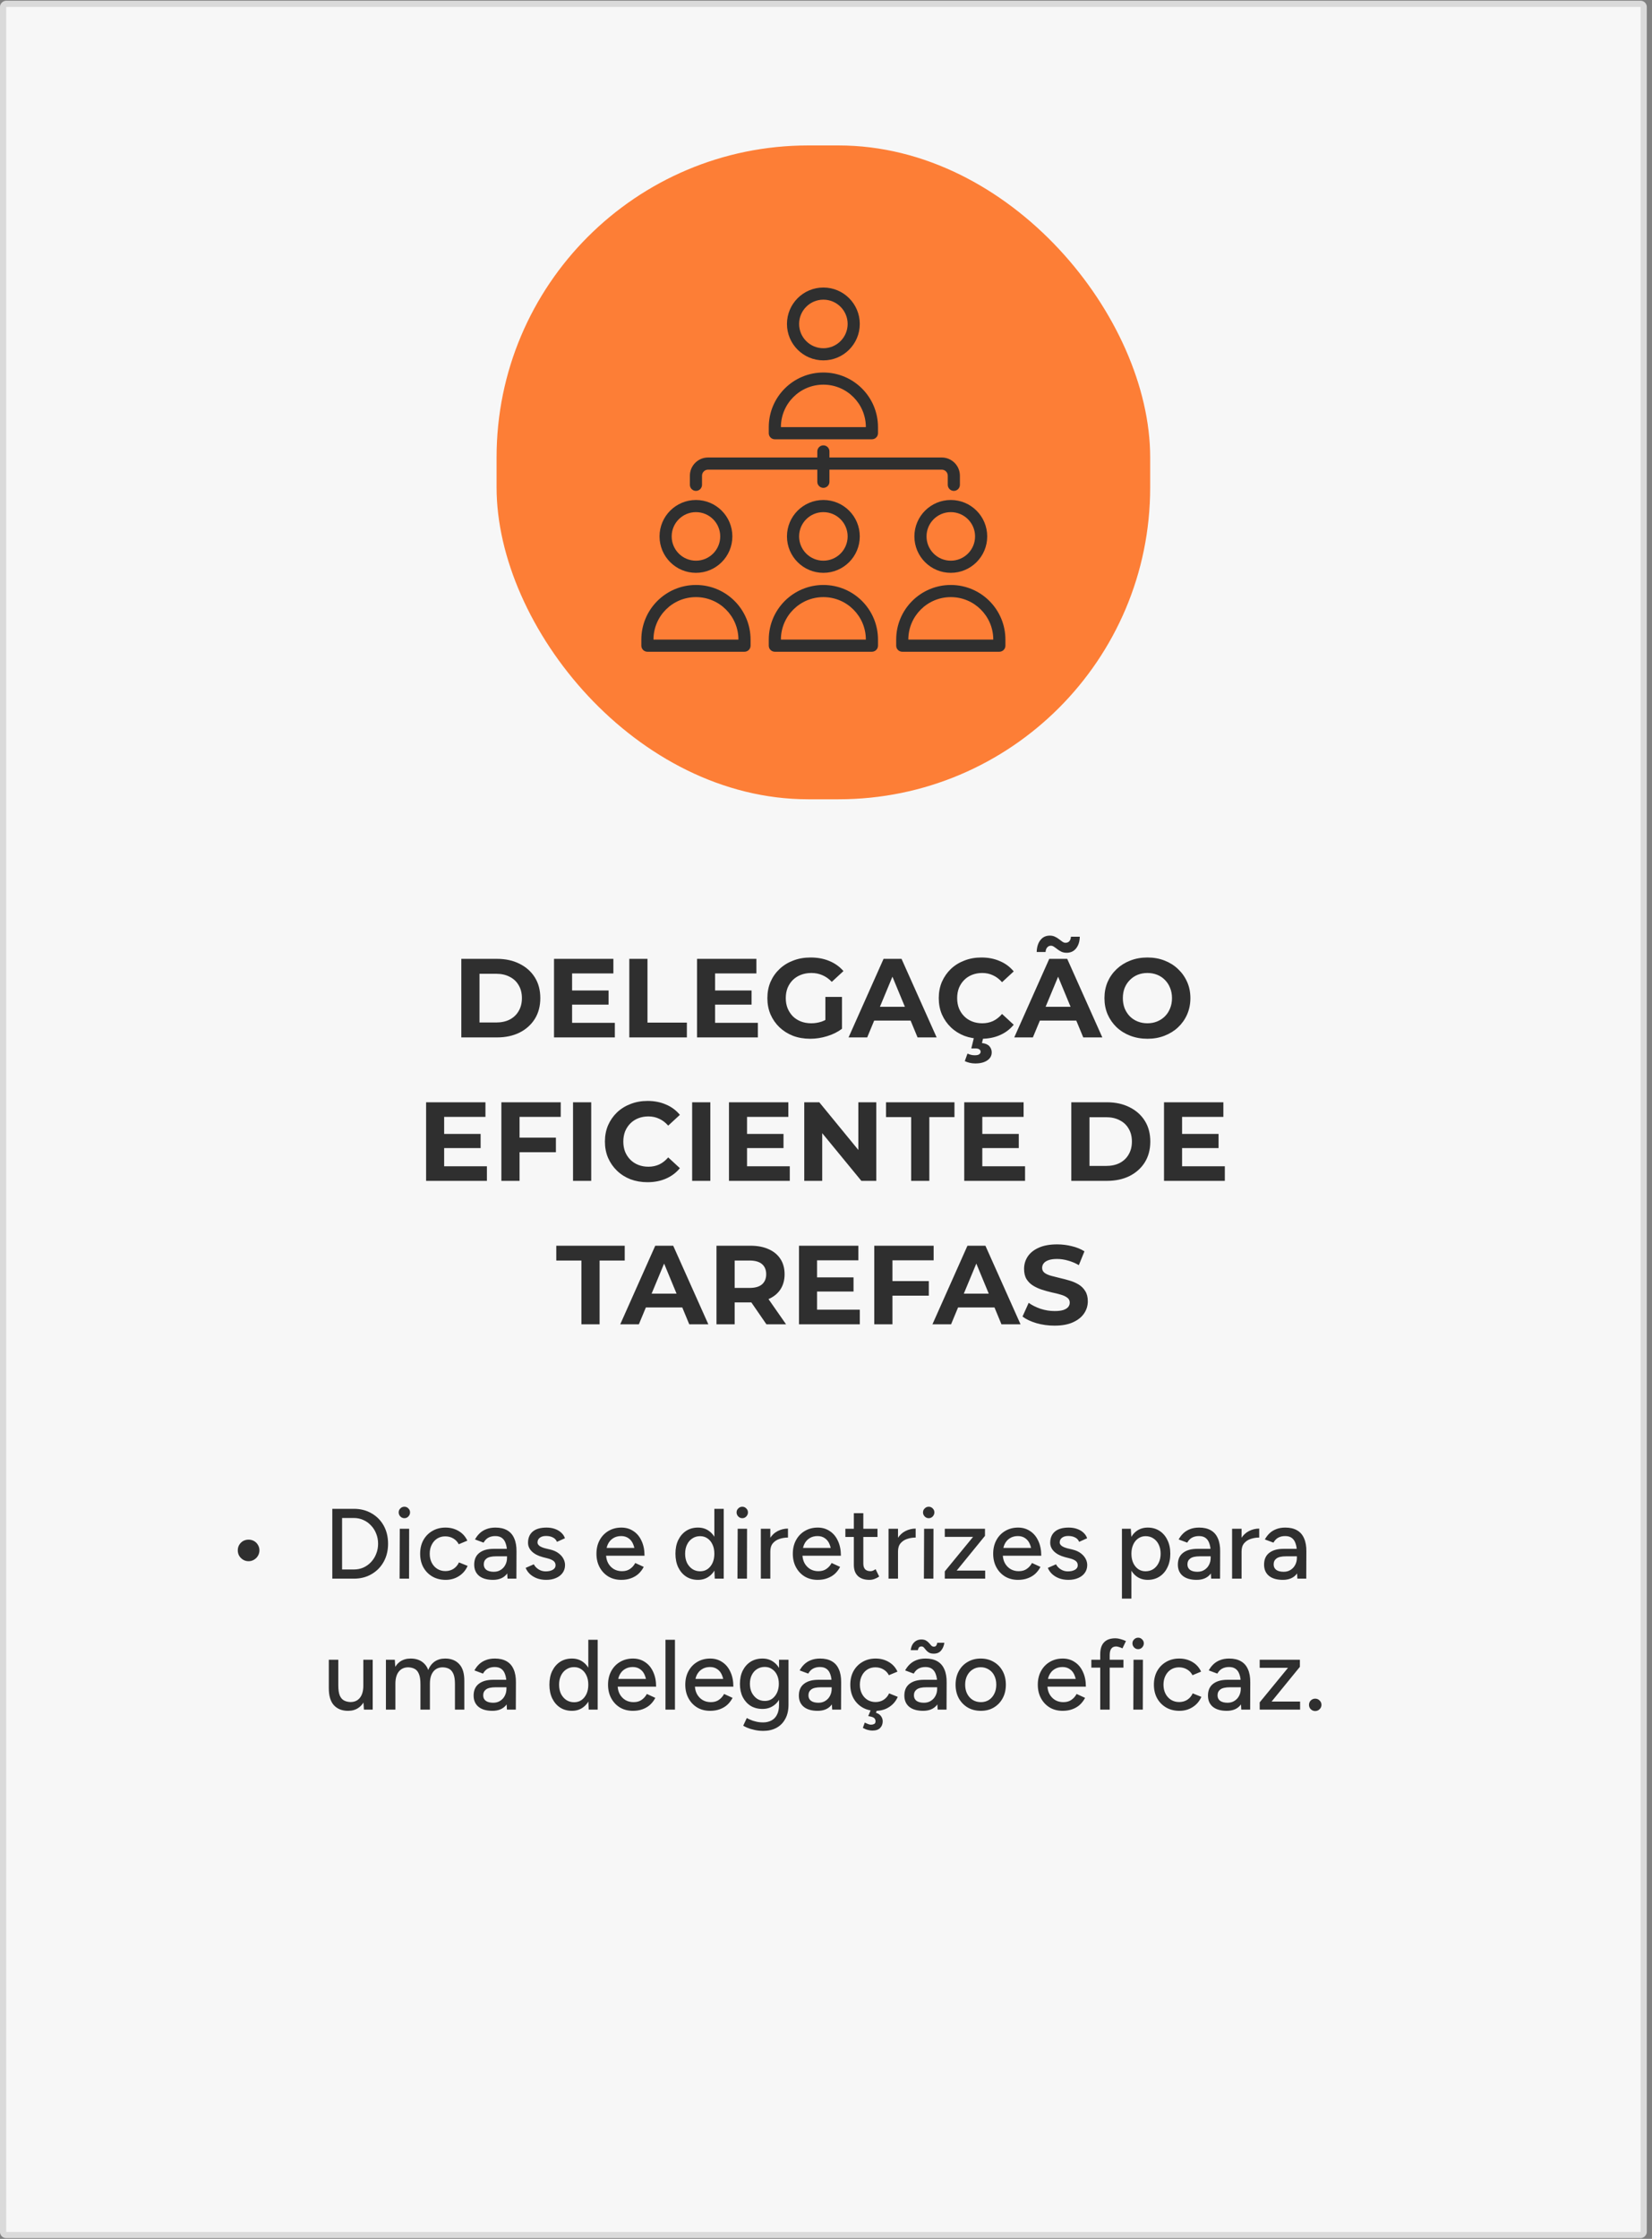
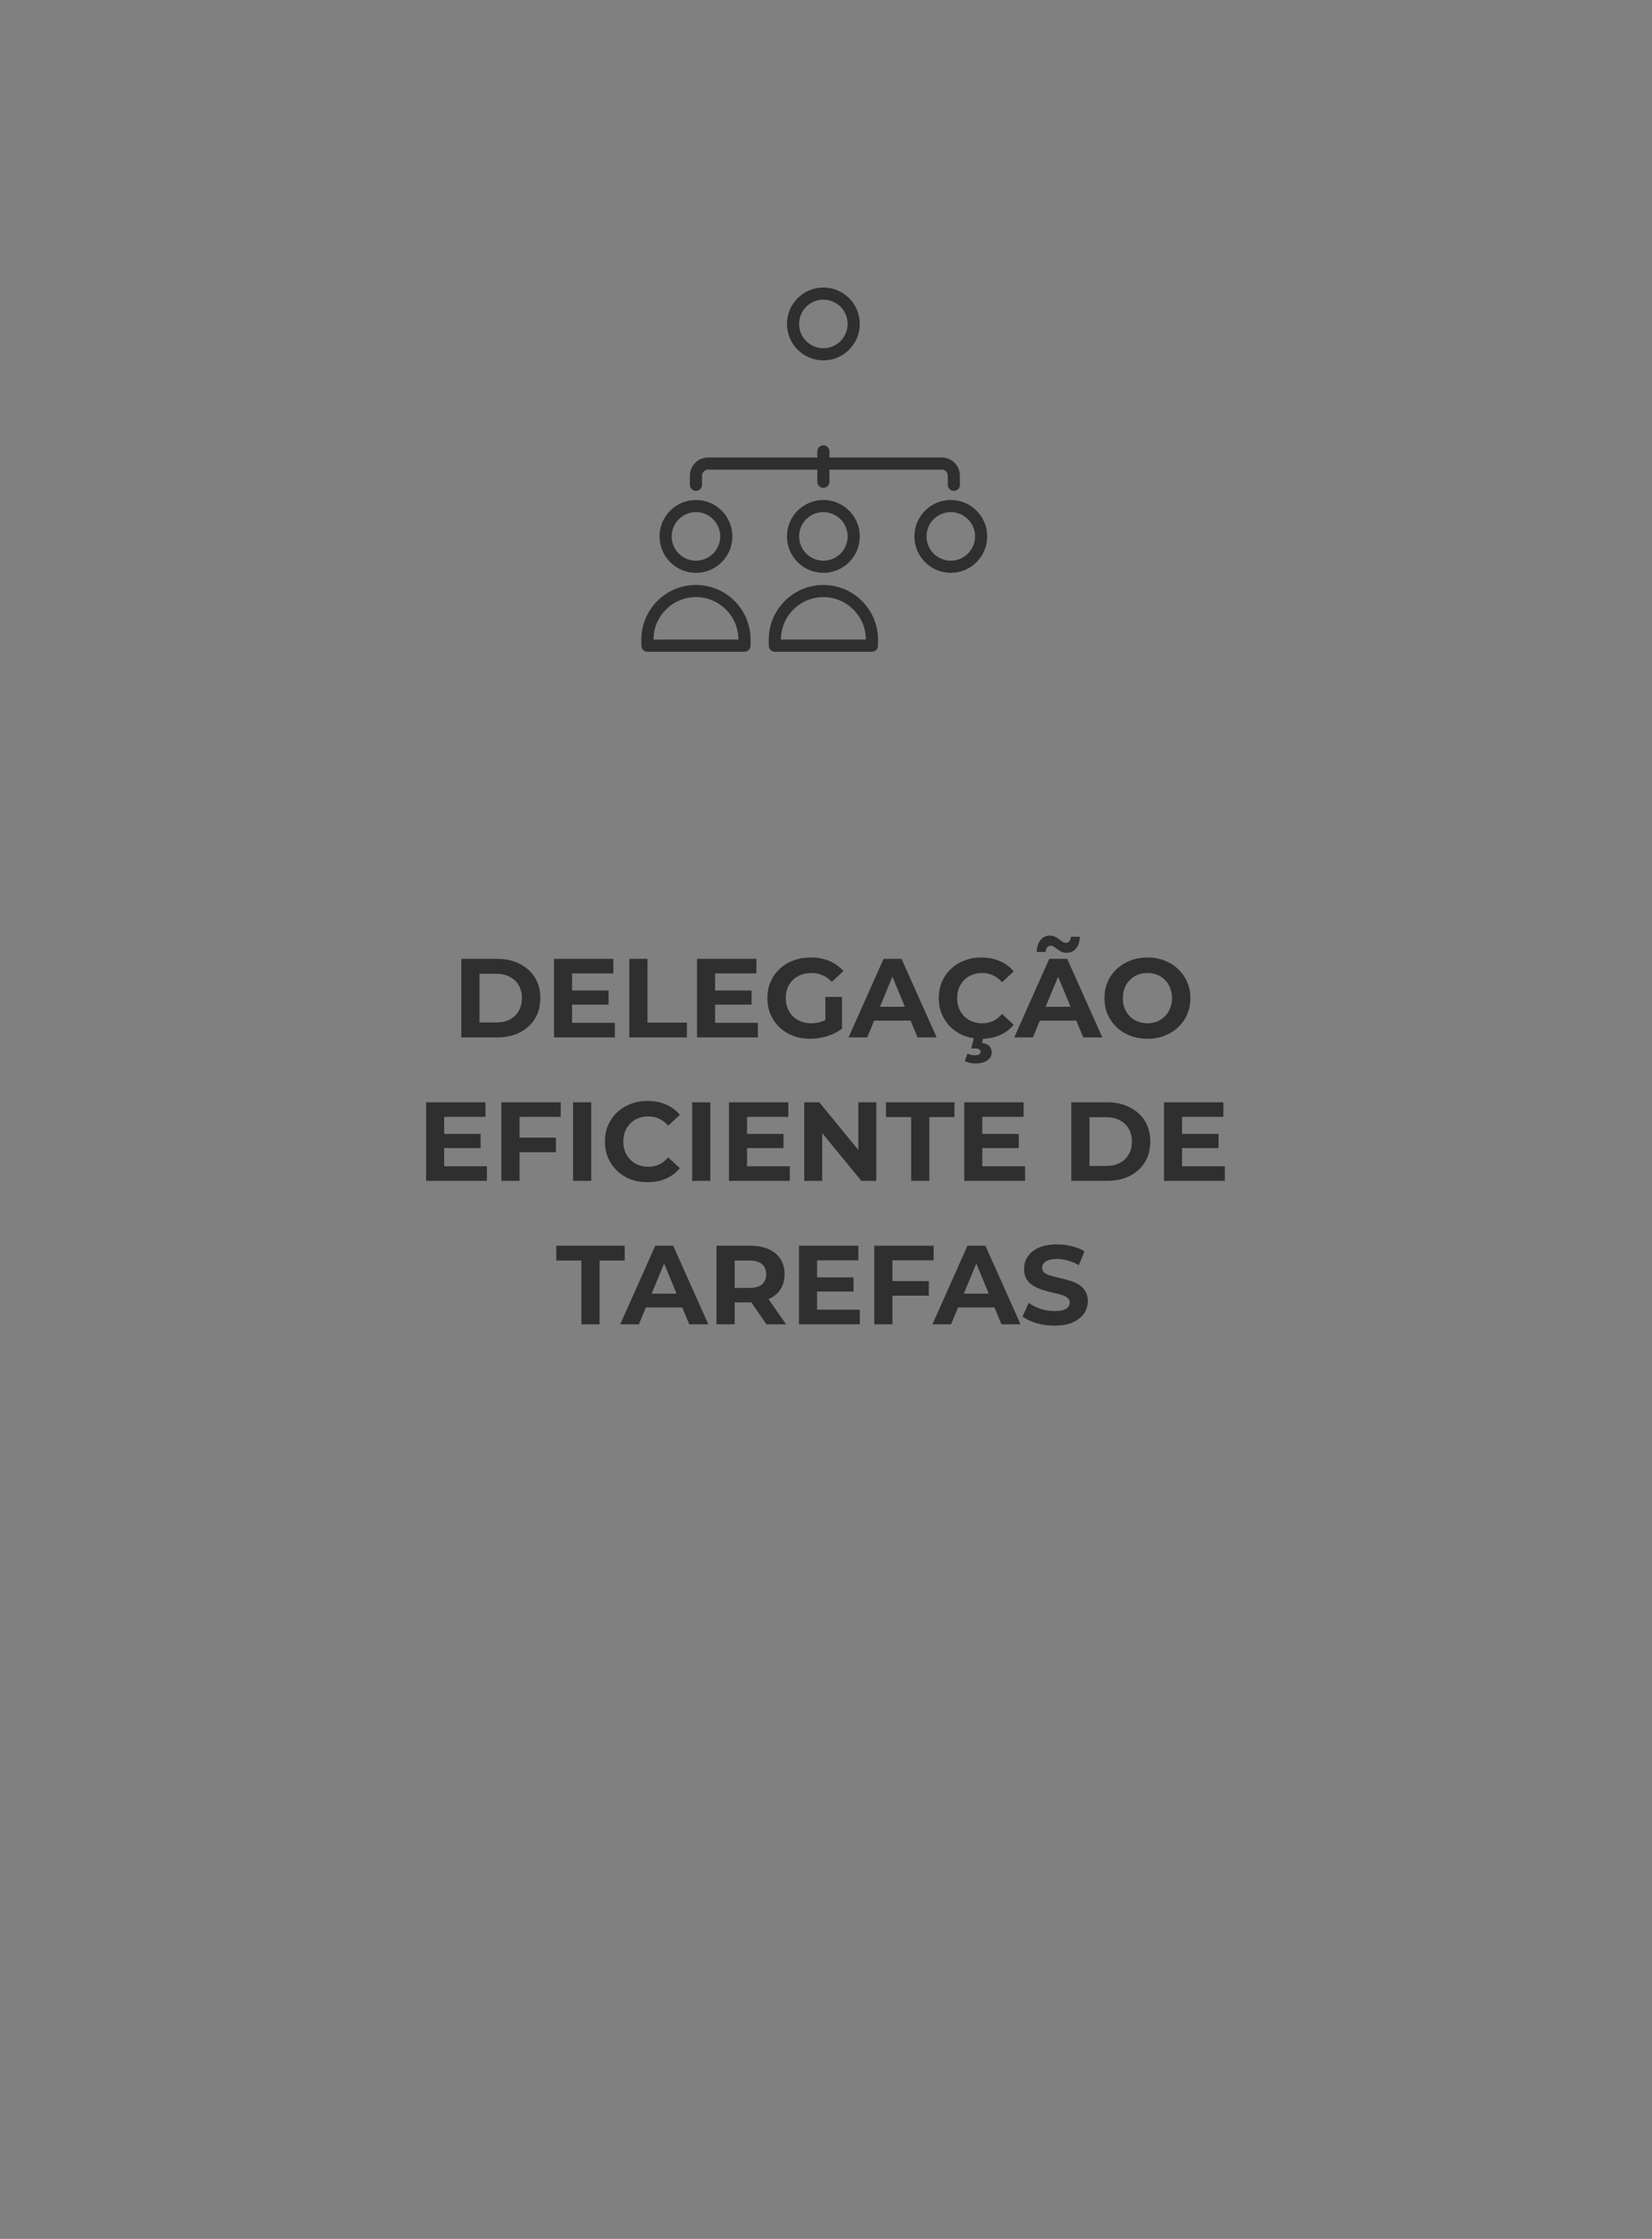
<svg xmlns="http://www.w3.org/2000/svg" width="265" height="359" viewBox="0 0 265 359" fill="none">
  <rect x="0" y="0" width="265" height="359" fill="#808080" stroke="none" />
-   <rect x="263.664" y="0.614" width="357.769" height="263.17" rx="0.5" transform="rotate(90 263.664 0.614)" fill="#F7F7F7" stroke="#DADADA" />
  <path d="M74.001 166.35V153.75H79.725C81.093 153.75 82.299 154.014 83.343 154.542C84.387 155.058 85.203 155.784 85.791 156.72C86.379 157.656 86.673 158.766 86.673 160.05C86.673 161.322 86.379 162.432 85.791 163.38C85.203 164.316 84.387 165.048 83.343 165.576C82.299 166.092 81.093 166.35 79.725 166.35H74.001ZM76.917 163.956H79.581C80.421 163.956 81.147 163.8 81.759 163.488C82.383 163.164 82.863 162.708 83.199 162.12C83.547 161.532 83.721 160.842 83.721 160.05C83.721 159.246 83.547 158.556 83.199 157.98C82.863 157.392 82.383 156.942 81.759 156.63C81.147 156.306 80.421 156.144 79.581 156.144H76.917V163.956ZM91.554 158.826H97.62V161.094H91.554V158.826ZM91.77 164.01H98.628V166.35H88.872V153.75H98.394V156.09H91.77V164.01ZM100.948 166.35V153.75H103.864V163.974H110.182V166.35H100.948ZM114.494 158.826H120.56V161.094H114.494V158.826ZM114.71 164.01H121.568V166.35H111.812V153.75H121.334V156.09H114.71V164.01ZM129.972 166.566C128.976 166.566 128.058 166.41 127.218 166.098C126.39 165.774 125.664 165.318 125.04 164.73C124.428 164.142 123.948 163.452 123.6 162.66C123.264 161.868 123.096 160.998 123.096 160.05C123.096 159.102 123.264 158.232 123.6 157.44C123.948 156.648 124.434 155.958 125.058 155.37C125.682 154.782 126.414 154.332 127.254 154.02C128.094 153.696 129.018 153.534 130.026 153.534C131.142 153.534 132.144 153.72 133.032 154.092C133.932 154.464 134.688 155.004 135.3 155.712L133.428 157.44C132.972 156.96 132.474 156.606 131.934 156.378C131.394 156.138 130.806 156.018 130.17 156.018C129.558 156.018 129 156.114 128.496 156.306C127.992 156.498 127.554 156.774 127.182 157.134C126.822 157.494 126.54 157.92 126.336 158.412C126.144 158.904 126.048 159.45 126.048 160.05C126.048 160.638 126.144 161.178 126.336 161.67C126.54 162.162 126.822 162.594 127.182 162.966C127.554 163.326 127.986 163.602 128.478 163.794C128.982 163.986 129.534 164.082 130.134 164.082C130.71 164.082 131.268 163.992 131.808 163.812C132.36 163.62 132.894 163.302 133.41 162.858L135.066 164.964C134.382 165.48 133.584 165.876 132.672 166.152C131.772 166.428 130.872 166.566 129.972 166.566ZM132.402 164.586V159.852H135.066V164.964L132.402 164.586ZM136.119 166.35L141.735 153.75H144.615L150.249 166.35H147.189L142.581 155.226H143.733L139.107 166.35H136.119ZM138.927 163.65L139.701 161.436H146.181L146.973 163.65H138.927ZM157.41 166.566C156.438 166.566 155.532 166.41 154.692 166.098C153.864 165.774 153.144 165.318 152.532 164.73C151.92 164.142 151.44 163.452 151.092 162.66C150.756 161.868 150.588 160.998 150.588 160.05C150.588 159.102 150.756 158.232 151.092 157.44C151.44 156.648 151.92 155.958 152.532 155.37C153.156 154.782 153.882 154.332 154.71 154.02C155.538 153.696 156.444 153.534 157.428 153.534C158.52 153.534 159.504 153.726 160.38 154.11C161.268 154.482 162.012 155.034 162.612 155.766L160.74 157.494C160.308 157.002 159.828 156.636 159.3 156.396C158.772 156.144 158.196 156.018 157.572 156.018C156.984 156.018 156.444 156.114 155.952 156.306C155.46 156.498 155.034 156.774 154.674 157.134C154.314 157.494 154.032 157.92 153.828 158.412C153.636 158.904 153.54 159.45 153.54 160.05C153.54 160.65 153.636 161.196 153.828 161.688C154.032 162.18 154.314 162.606 154.674 162.966C155.034 163.326 155.46 163.602 155.952 163.794C156.444 163.986 156.984 164.082 157.572 164.082C158.196 164.082 158.772 163.962 159.3 163.722C159.828 163.47 160.308 163.092 160.74 162.588L162.612 164.316C162.012 165.048 161.268 165.606 160.38 165.99C159.504 166.374 158.514 166.566 157.41 166.566ZM156.438 170.526C156.126 170.526 155.82 170.49 155.52 170.418C155.232 170.346 154.98 170.256 154.764 170.148L155.196 168.942C155.376 169.026 155.562 169.092 155.754 169.14C155.946 169.188 156.15 169.212 156.366 169.212C156.702 169.212 156.942 169.158 157.086 169.05C157.23 168.942 157.302 168.804 157.302 168.636C157.302 168.48 157.23 168.354 157.086 168.258C156.954 168.162 156.732 168.114 156.42 168.114H155.808L156.276 166.206H157.77L157.518 167.25C158.058 167.31 158.454 167.478 158.706 167.754C158.958 168.042 159.084 168.372 159.084 168.744C159.084 169.284 158.844 169.716 158.364 170.04C157.884 170.364 157.242 170.526 156.438 170.526ZM162.697 166.35L168.313 153.75H171.193L176.827 166.35H173.767L169.159 155.226H170.311L165.685 166.35H162.697ZM165.505 163.65L166.279 161.436H172.759L173.551 163.65H165.505ZM171.103 152.778C170.791 152.778 170.515 152.724 170.275 152.616C170.035 152.496 169.819 152.364 169.627 152.22C169.435 152.064 169.255 151.932 169.087 151.824C168.919 151.704 168.751 151.644 168.583 151.644C168.343 151.644 168.145 151.734 167.989 151.914C167.833 152.082 167.743 152.328 167.719 152.652H166.297C166.321 151.848 166.519 151.212 166.891 150.744C167.263 150.264 167.767 150.024 168.403 150.024C168.715 150.024 168.991 150.084 169.231 150.204C169.471 150.312 169.687 150.444 169.879 150.6C170.083 150.756 170.269 150.894 170.437 151.014C170.605 151.122 170.767 151.176 170.923 151.176C171.175 151.176 171.379 151.092 171.535 150.924C171.691 150.744 171.775 150.504 171.787 150.204H173.209C173.197 150.972 172.999 151.596 172.615 152.076C172.243 152.544 171.739 152.778 171.103 152.778ZM184.078 166.566C183.082 166.566 182.158 166.404 181.306 166.08C180.466 165.756 179.734 165.3 179.11 164.712C178.498 164.124 178.018 163.434 177.67 162.642C177.334 161.85 177.166 160.986 177.166 160.05C177.166 159.114 177.334 158.25 177.67 157.458C178.018 156.666 178.504 155.976 179.128 155.388C179.752 154.8 180.484 154.344 181.324 154.02C182.164 153.696 183.076 153.534 184.06 153.534C185.056 153.534 185.968 153.696 186.796 154.02C187.636 154.344 188.362 154.8 188.974 155.388C189.598 155.976 190.084 156.666 190.432 157.458C190.78 158.238 190.954 159.102 190.954 160.05C190.954 160.986 190.78 161.856 190.432 162.66C190.084 163.452 189.598 164.142 188.974 164.73C188.362 165.306 187.636 165.756 186.796 166.08C185.968 166.404 185.062 166.566 184.078 166.566ZM184.06 164.082C184.624 164.082 185.14 163.986 185.608 163.794C186.088 163.602 186.508 163.326 186.868 162.966C187.228 162.606 187.504 162.18 187.696 161.688C187.9 161.196 188.002 160.65 188.002 160.05C188.002 159.45 187.9 158.904 187.696 158.412C187.504 157.92 187.228 157.494 186.868 157.134C186.52 156.774 186.106 156.498 185.626 156.306C185.146 156.114 184.624 156.018 184.06 156.018C183.496 156.018 182.974 156.114 182.494 156.306C182.026 156.498 181.612 156.774 181.252 157.134C180.892 157.494 180.61 157.92 180.406 158.412C180.214 158.904 180.118 159.45 180.118 160.05C180.118 160.638 180.214 161.184 180.406 161.688C180.61 162.18 180.886 162.606 181.234 162.966C181.594 163.326 182.014 163.602 182.494 163.794C182.974 163.986 183.496 164.082 184.06 164.082ZM71.032 181.826H77.098V184.094H71.032V181.826ZM71.248 187.01H78.106V189.35H68.35V176.75H77.872V179.09H71.248V187.01ZM83.126 182.42H89.174V184.76H83.126V182.42ZM83.342 189.35H80.426V176.75H89.948V179.09H83.342V189.35ZM91.922 189.35V176.75H94.838V189.35H91.922ZM103.858 189.566C102.886 189.566 101.98 189.41 101.14 189.098C100.312 188.774 99.592 188.318 98.98 187.73C98.368 187.142 97.888 186.452 97.54 185.66C97.204 184.868 97.036 183.998 97.036 183.05C97.036 182.102 97.204 181.232 97.54 180.44C97.888 179.648 98.368 178.958 98.98 178.37C99.604 177.782 100.33 177.332 101.158 177.02C101.986 176.696 102.892 176.534 103.876 176.534C104.968 176.534 105.952 176.726 106.828 177.11C107.716 177.482 108.46 178.034 109.06 178.766L107.188 180.494C106.756 180.002 106.276 179.636 105.748 179.396C105.22 179.144 104.644 179.018 104.02 179.018C103.432 179.018 102.892 179.114 102.4 179.306C101.908 179.498 101.482 179.774 101.122 180.134C100.762 180.494 100.48 180.92 100.276 181.412C100.084 181.904 99.988 182.45 99.988 183.05C99.988 183.65 100.084 184.196 100.276 184.688C100.48 185.18 100.762 185.606 101.122 185.966C101.482 186.326 101.908 186.602 102.4 186.794C102.892 186.986 103.432 187.082 104.02 187.082C104.644 187.082 105.22 186.962 105.748 186.722C106.276 186.47 106.756 186.092 107.188 185.588L109.06 187.316C108.46 188.048 107.716 188.606 106.828 188.99C105.952 189.374 104.962 189.566 103.858 189.566ZM111.029 189.35V176.75H113.945V189.35H111.029ZM119.618 181.826H125.684V184.094H119.618V181.826ZM119.834 187.01H126.692V189.35H116.936V176.75H126.458V179.09H119.834V187.01ZM129.012 189.35V176.75H131.424L138.858 185.822H137.688V176.75H140.568V189.35H138.174L130.722 180.278H131.892V189.35H129.012ZM146.159 189.35V179.126H142.127V176.75H153.107V179.126H149.075V189.35H146.159ZM157.358 181.826H163.424V184.094H157.358V181.826ZM157.574 187.01H164.432V189.35H154.676V176.75H164.198V179.09H157.574V187.01ZM171.85 189.35V176.75H177.574C178.942 176.75 180.148 177.014 181.192 177.542C182.236 178.058 183.052 178.784 183.64 179.72C184.228 180.656 184.522 181.766 184.522 183.05C184.522 184.322 184.228 185.432 183.64 186.38C183.052 187.316 182.236 188.048 181.192 188.576C180.148 189.092 178.942 189.35 177.574 189.35H171.85ZM174.766 186.956H177.43C178.27 186.956 178.996 186.8 179.608 186.488C180.232 186.164 180.712 185.708 181.048 185.12C181.396 184.532 181.57 183.842 181.57 183.05C181.57 182.246 181.396 181.556 181.048 180.98C180.712 180.392 180.232 179.942 179.608 179.63C178.996 179.306 178.27 179.144 177.43 179.144H174.766V186.956ZM189.403 181.826H195.469V184.094H189.403V181.826ZM189.619 187.01H196.477V189.35H186.721V176.75H196.243V179.09H189.619V187.01ZM93.266 212.35V202.126H89.234V199.75H100.214V202.126H96.182V212.35H93.266ZM99.495 212.35L105.11 199.75H107.99L113.624 212.35H110.564L105.956 201.226H107.108L102.482 212.35H99.495ZM102.302 209.65L103.076 207.436H109.556L110.348 209.65H102.302ZM114.932 212.35V199.75H120.386C121.514 199.75 122.486 199.936 123.302 200.308C124.118 200.668 124.748 201.19 125.192 201.874C125.636 202.558 125.858 203.374 125.858 204.322C125.858 205.258 125.636 206.068 125.192 206.752C124.748 207.424 124.118 207.94 123.302 208.3C122.486 208.66 121.514 208.84 120.386 208.84H116.552L117.848 207.562V212.35H114.932ZM122.942 212.35L119.792 207.778H122.906L126.092 212.35H122.942ZM117.848 207.886L116.552 206.518H120.224C121.124 206.518 121.796 206.326 122.24 205.942C122.684 205.546 122.906 205.006 122.906 204.322C122.906 203.626 122.684 203.086 122.24 202.702C121.796 202.318 121.124 202.126 120.224 202.126H116.552L117.848 200.74V207.886ZM130.85 204.826H136.916V207.094H130.85V204.826ZM131.066 210.01H137.924V212.35H128.168V199.75H137.69V202.09H131.066V210.01ZM142.944 205.42H148.992V207.76H142.944V205.42ZM143.16 212.35H140.244V199.75H149.766V202.09H143.16V212.35ZM149.575 212.35L155.191 199.75H158.071L163.705 212.35H160.645L156.037 201.226H157.189L152.563 212.35H149.575ZM152.383 209.65L153.157 207.436H159.637L160.429 209.65H152.383ZM169.152 212.566C168.144 212.566 167.178 212.434 166.254 212.17C165.33 211.894 164.586 211.54 164.022 211.108L165.012 208.912C165.552 209.296 166.188 209.614 166.92 209.866C167.664 210.106 168.414 210.226 169.17 210.226C169.746 210.226 170.208 210.172 170.556 210.064C170.916 209.944 171.18 209.782 171.348 209.578C171.516 209.374 171.6 209.14 171.6 208.876C171.6 208.54 171.468 208.276 171.204 208.084C170.94 207.88 170.592 207.718 170.16 207.598C169.728 207.466 169.248 207.346 168.72 207.238C168.204 207.118 167.682 206.974 167.154 206.806C166.638 206.638 166.164 206.422 165.732 206.158C165.3 205.894 164.946 205.546 164.67 205.114C164.406 204.682 164.274 204.13 164.274 203.458C164.274 202.738 164.466 202.084 164.85 201.496C165.246 200.896 165.834 200.422 166.614 200.074C167.406 199.714 168.396 199.534 169.584 199.534C170.376 199.534 171.156 199.63 171.924 199.822C172.692 200.002 173.37 200.278 173.958 200.65L173.058 202.864C172.47 202.528 171.882 202.282 171.294 202.126C170.706 201.958 170.13 201.874 169.566 201.874C169.002 201.874 168.54 201.94 168.18 202.072C167.82 202.204 167.562 202.378 167.406 202.594C167.25 202.798 167.172 203.038 167.172 203.314C167.172 203.638 167.304 203.902 167.568 204.106C167.832 204.298 168.18 204.454 168.612 204.574C169.044 204.694 169.518 204.814 170.034 204.934C170.562 205.054 171.084 205.192 171.6 205.348C172.128 205.504 172.608 205.714 173.04 205.978C173.472 206.242 173.82 206.59 174.084 207.022C174.36 207.454 174.498 208 174.498 208.66C174.498 209.368 174.3 210.016 173.904 210.604C173.508 211.192 172.914 211.666 172.122 212.026C171.342 212.386 170.352 212.566 169.152 212.566Z" fill="#2F2F2F" />
-   <path d="M39.871 250.338C39.551 250.338 39.258 250.258 38.991 250.098C38.735 249.938 38.527 249.73 38.367 249.474C38.218 249.208 38.143 248.914 38.143 248.594C38.143 248.274 38.218 247.986 38.367 247.73C38.527 247.464 38.735 247.256 38.991 247.106C39.258 246.957 39.551 246.882 39.871 246.882C40.191 246.882 40.484 246.957 40.751 247.106C41.018 247.256 41.226 247.464 41.375 247.73C41.535 247.986 41.615 248.274 41.615 248.594C41.615 248.914 41.535 249.208 41.375 249.474C41.226 249.73 41.018 249.938 40.751 250.098C40.484 250.258 40.191 250.338 39.871 250.338ZM56.762 253.138V251.666C57.306 251.666 57.813 251.565 58.282 251.362C58.752 251.149 59.162 250.856 59.514 250.482C59.877 250.098 60.154 249.656 60.346 249.154C60.549 248.653 60.65 248.114 60.65 247.538C60.65 246.962 60.549 246.424 60.346 245.922C60.154 245.421 59.877 244.984 59.514 244.61C59.162 244.226 58.752 243.933 58.282 243.73C57.813 243.517 57.306 243.41 56.762 243.41V241.938C57.829 241.938 58.773 242.178 59.594 242.658C60.426 243.128 61.077 243.784 61.546 244.626C62.016 245.469 62.25 246.44 62.25 247.538C62.25 248.626 62.016 249.592 61.546 250.434C61.077 251.277 60.426 251.938 59.594 252.418C58.773 252.898 57.829 253.138 56.762 253.138ZM54.442 253.138V251.666H56.762V253.138H54.442ZM53.306 253.138V241.938H54.874V253.138H53.306ZM54.442 243.41V241.938H56.762V243.41H54.442ZM64.097 253.138L64.129 245.138H65.633L65.617 253.138H64.097ZM64.865 243.442C64.62 243.442 64.406 243.352 64.225 243.17C64.043 242.978 63.953 242.76 63.953 242.514C63.953 242.258 64.043 242.045 64.225 241.874C64.406 241.693 64.62 241.602 64.865 241.602C65.121 241.602 65.334 241.693 65.505 241.874C65.686 242.045 65.777 242.258 65.777 242.514C65.777 242.76 65.686 242.978 65.505 243.17C65.334 243.352 65.121 243.442 64.865 243.442ZM71.493 253.33C70.693 253.33 69.983 253.154 69.365 252.802C68.746 252.44 68.261 251.944 67.909 251.314C67.567 250.685 67.397 249.96 67.397 249.138C67.397 248.317 67.567 247.592 67.909 246.962C68.261 246.333 68.741 245.842 69.349 245.49C69.967 245.128 70.671 244.946 71.461 244.946C72.239 244.946 72.938 245.128 73.557 245.49C74.186 245.853 74.655 246.37 74.965 247.042L73.589 247.618C73.386 247.224 73.093 246.914 72.709 246.69C72.335 246.466 71.903 246.354 71.413 246.354C70.933 246.354 70.506 246.472 70.133 246.706C69.759 246.941 69.466 247.272 69.253 247.698C69.039 248.114 68.933 248.594 68.933 249.138C68.933 249.682 69.039 250.162 69.253 250.578C69.466 250.994 69.765 251.325 70.149 251.57C70.533 251.805 70.965 251.922 71.445 251.922C71.935 251.922 72.373 251.8 72.757 251.554C73.141 251.298 73.429 250.957 73.621 250.53L75.013 251.09C74.703 251.794 74.234 252.344 73.605 252.738C72.986 253.133 72.282 253.33 71.493 253.33ZM81.412 253.138L81.332 251.746V248.962C81.332 248.376 81.263 247.89 81.124 247.506C80.996 247.112 80.794 246.813 80.516 246.61C80.25 246.408 79.892 246.306 79.444 246.306C79.028 246.306 78.66 246.392 78.34 246.562C78.031 246.733 77.775 247 77.572 247.362L76.196 246.85C76.388 246.488 76.634 246.162 76.932 245.874C77.231 245.586 77.588 245.362 78.004 245.202C78.431 245.032 78.922 244.946 79.476 244.946C80.223 244.946 80.847 245.09 81.348 245.378C81.86 245.666 82.239 246.098 82.484 246.674C82.74 247.24 82.863 247.944 82.852 248.786L82.836 253.138H81.412ZM79.076 253.33C78.127 253.33 77.386 253.117 76.852 252.69C76.33 252.253 76.068 251.65 76.068 250.882C76.068 250.061 76.34 249.437 76.884 249.01C77.439 248.573 78.207 248.354 79.188 248.354H81.412V249.554H79.604C78.868 249.554 78.351 249.672 78.052 249.906C77.754 250.13 77.604 250.445 77.604 250.85C77.604 251.224 77.743 251.517 78.02 251.73C78.308 251.933 78.703 252.034 79.204 252.034C79.642 252.034 80.015 251.933 80.324 251.73C80.644 251.528 80.89 251.261 81.06 250.93C81.242 250.589 81.332 250.21 81.332 249.794H82.052C82.052 250.882 81.802 251.746 81.3 252.386C80.799 253.016 80.058 253.33 79.076 253.33ZM87.63 253.33C87.065 253.33 86.558 253.245 86.11 253.074C85.673 252.904 85.3 252.674 84.99 252.386C84.692 252.098 84.468 251.773 84.318 251.41L85.63 250.834C85.801 251.165 86.057 251.437 86.398 251.65C86.74 251.864 87.118 251.97 87.534 251.97C87.993 251.97 88.372 251.885 88.67 251.714C88.969 251.544 89.118 251.304 89.118 250.994C89.118 250.696 89.006 250.461 88.782 250.29C88.558 250.12 88.233 249.981 87.806 249.874L87.054 249.682C86.308 249.48 85.726 249.176 85.31 248.77C84.905 248.365 84.702 247.906 84.702 247.394C84.702 246.616 84.953 246.013 85.454 245.586C85.956 245.16 86.697 244.946 87.678 244.946C88.158 244.946 88.596 245.016 88.99 245.154C89.396 245.293 89.737 245.49 90.014 245.746C90.302 246.002 90.505 246.306 90.622 246.658L89.342 247.234C89.214 246.914 88.996 246.68 88.686 246.53C88.377 246.37 88.014 246.29 87.598 246.29C87.172 246.29 86.836 246.386 86.59 246.578C86.345 246.76 86.222 247.016 86.222 247.346C86.222 247.528 86.324 247.704 86.526 247.874C86.74 248.034 87.049 248.168 87.454 248.274L88.318 248.482C88.841 248.61 89.273 248.808 89.614 249.074C89.956 249.33 90.212 249.624 90.382 249.954C90.553 250.274 90.638 250.61 90.638 250.962C90.638 251.442 90.505 251.864 90.238 252.226C89.982 252.578 89.625 252.85 89.166 253.042C88.718 253.234 88.206 253.33 87.63 253.33ZM99.662 253.33C98.883 253.33 98.195 253.154 97.598 252.802C97.001 252.44 96.531 251.944 96.19 251.314C95.849 250.685 95.678 249.96 95.678 249.138C95.678 248.317 95.849 247.592 96.19 246.962C96.531 246.333 97.001 245.842 97.598 245.49C98.206 245.128 98.899 244.946 99.678 244.946C100.403 244.946 101.043 245.133 101.598 245.506C102.163 245.869 102.6 246.392 102.91 247.074C103.23 247.746 103.39 248.541 103.39 249.458H101.87C101.88 248.776 101.795 248.2 101.614 247.73C101.443 247.261 101.187 246.909 100.846 246.674C100.515 246.429 100.115 246.306 99.646 246.306C99.144 246.306 98.713 246.424 98.35 246.658C97.987 246.882 97.704 247.208 97.502 247.634C97.31 248.05 97.214 248.562 97.214 249.17C97.214 249.736 97.326 250.226 97.55 250.642C97.774 251.048 98.078 251.368 98.462 251.602C98.846 251.826 99.283 251.938 99.774 251.938C100.296 251.938 100.728 251.816 101.07 251.57C101.422 251.325 101.699 251.01 101.902 250.626L103.262 251.25C103.048 251.666 102.771 252.034 102.43 252.354C102.088 252.664 101.683 252.904 101.214 253.074C100.755 253.245 100.238 253.33 99.662 253.33ZM96.67 249.458L96.686 248.21H102.542V249.458H96.67ZM114.654 253.138L114.59 251.65V241.938H116.094V253.138H114.654ZM111.966 253.33C111.24 253.33 110.606 253.154 110.062 252.802C109.528 252.45 109.107 251.96 108.798 251.33C108.499 250.701 108.35 249.97 108.35 249.138C108.35 248.296 108.499 247.565 108.798 246.946C109.107 246.317 109.528 245.826 110.062 245.474C110.606 245.122 111.24 244.946 111.966 244.946C112.638 244.946 113.219 245.122 113.71 245.474C114.211 245.826 114.595 246.317 114.862 246.946C115.128 247.565 115.262 248.296 115.262 249.138C115.262 249.97 115.128 250.701 114.862 251.33C114.595 251.96 114.211 252.45 113.71 252.802C113.219 253.154 112.638 253.33 111.966 253.33ZM112.318 251.954C112.766 251.954 113.16 251.837 113.502 251.602C113.843 251.357 114.11 251.026 114.302 250.61C114.494 250.184 114.59 249.693 114.59 249.138C114.59 248.584 114.494 248.098 114.302 247.682C114.11 247.256 113.843 246.925 113.502 246.69C113.16 246.445 112.76 246.322 112.302 246.322C111.832 246.322 111.416 246.445 111.054 246.69C110.691 246.925 110.408 247.256 110.206 247.682C110.003 248.098 109.902 248.584 109.902 249.138C109.902 249.693 110.003 250.184 110.206 250.61C110.419 251.026 110.707 251.357 111.07 251.602C111.432 251.837 111.848 251.954 112.318 251.954ZM118.3 253.138L118.332 245.138H119.836L119.82 253.138H118.3ZM119.068 243.442C118.823 243.442 118.609 243.352 118.428 243.17C118.247 242.978 118.156 242.76 118.156 242.514C118.156 242.258 118.247 242.045 118.428 241.874C118.609 241.693 118.823 241.602 119.068 241.602C119.324 241.602 119.537 241.693 119.708 241.874C119.889 242.045 119.98 242.258 119.98 242.514C119.98 242.76 119.889 242.978 119.708 243.17C119.537 243.352 119.324 243.442 119.068 243.442ZM122.976 248.834C122.976 247.97 123.141 247.266 123.472 246.722C123.802 246.178 124.229 245.773 124.752 245.506C125.274 245.24 125.824 245.106 126.4 245.106V246.546C125.92 246.546 125.461 246.621 125.024 246.77C124.597 246.909 124.245 247.144 123.968 247.474C123.701 247.794 123.568 248.232 123.568 248.786L122.976 248.834ZM122.048 253.138V245.138H123.568V253.138H122.048ZM131.162 253.33C130.383 253.33 129.695 253.154 129.098 252.802C128.5 252.44 128.031 251.944 127.69 251.314C127.348 250.685 127.178 249.96 127.178 249.138C127.178 248.317 127.348 247.592 127.69 246.962C128.031 246.333 128.5 245.842 129.098 245.49C129.706 245.128 130.399 244.946 131.178 244.946C131.903 244.946 132.543 245.133 133.098 245.506C133.663 245.869 134.1 246.392 134.41 247.074C134.73 247.746 134.89 248.541 134.89 249.458H133.37C133.38 248.776 133.295 248.2 133.114 247.73C132.943 247.261 132.687 246.909 132.346 246.674C132.015 246.429 131.615 246.306 131.146 246.306C130.644 246.306 130.212 246.424 129.85 246.658C129.487 246.882 129.204 247.208 129.002 247.634C128.81 248.05 128.714 248.562 128.714 249.17C128.714 249.736 128.826 250.226 129.05 250.642C129.274 251.048 129.578 251.368 129.962 251.602C130.346 251.826 130.783 251.938 131.274 251.938C131.796 251.938 132.228 251.816 132.57 251.57C132.922 251.325 133.199 251.01 133.402 250.626L134.762 251.25C134.548 251.666 134.271 252.034 133.93 252.354C133.588 252.664 133.183 252.904 132.714 253.074C132.255 253.245 131.738 253.33 131.162 253.33ZM128.17 249.458L128.186 248.21H134.042V249.458H128.17ZM139.479 253.33C138.679 253.33 138.061 253.128 137.623 252.722C137.186 252.306 136.967 251.714 136.967 250.946V242.642H138.487V250.722C138.487 251.117 138.583 251.421 138.775 251.634C138.978 251.837 139.266 251.938 139.639 251.938C139.746 251.938 139.863 251.917 139.991 251.874C140.119 251.832 140.274 251.746 140.455 251.618L141.031 252.802C140.754 252.984 140.487 253.117 140.231 253.202C139.986 253.288 139.735 253.33 139.479 253.33ZM135.607 246.45V245.138H140.759V246.45H135.607ZM143.46 248.834C143.46 247.97 143.625 247.266 143.956 246.722C144.287 246.178 144.713 245.773 145.236 245.506C145.759 245.24 146.308 245.106 146.884 245.106V246.546C146.404 246.546 145.945 246.621 145.508 246.77C145.081 246.909 144.729 247.144 144.452 247.474C144.185 247.794 144.052 248.232 144.052 248.786L143.46 248.834ZM142.532 253.138V245.138H144.052V253.138H142.532ZM148.206 253.138L148.238 245.138H149.742L149.726 253.138H148.206ZM148.974 243.442C148.729 243.442 148.516 243.352 148.334 243.17C148.153 242.978 148.062 242.76 148.062 242.514C148.062 242.258 148.153 242.045 148.334 241.874C148.516 241.693 148.729 241.602 148.974 241.602C149.23 241.602 149.444 241.693 149.614 241.874C149.796 242.045 149.886 242.258 149.886 242.514C149.886 242.76 149.796 242.978 149.614 243.17C149.444 243.352 149.23 243.442 148.974 243.442ZM152.642 252.85L151.554 251.97L156.962 245.378L158.002 246.274L152.642 252.85ZM151.554 253.138V251.97L152.53 251.842H158.034V253.138H151.554ZM151.554 246.434V245.138H158.002V246.274L157.026 246.434H151.554ZM163.302 253.33C162.524 253.33 161.836 253.154 161.238 252.802C160.641 252.44 160.172 251.944 159.83 251.314C159.489 250.685 159.318 249.96 159.318 249.138C159.318 248.317 159.489 247.592 159.83 246.962C160.172 246.333 160.641 245.842 161.238 245.49C161.846 245.128 162.54 244.946 163.318 244.946C164.044 244.946 164.684 245.133 165.238 245.506C165.804 245.869 166.241 246.392 166.55 247.074C166.87 247.746 167.03 248.541 167.03 249.458H165.51C165.521 248.776 165.436 248.2 165.254 247.73C165.084 247.261 164.828 246.909 164.486 246.674C164.156 246.429 163.756 246.306 163.286 246.306C162.785 246.306 162.353 246.424 161.99 246.658C161.628 246.882 161.345 247.208 161.142 247.634C160.95 248.05 160.854 248.562 160.854 249.17C160.854 249.736 160.966 250.226 161.19 250.642C161.414 251.048 161.718 251.368 162.102 251.602C162.486 251.826 162.924 251.938 163.414 251.938C163.937 251.938 164.369 251.816 164.71 251.57C165.062 251.325 165.34 251.01 165.542 250.626L166.902 251.25C166.689 251.666 166.412 252.034 166.07 252.354C165.729 252.664 165.324 252.904 164.854 253.074C164.396 253.245 163.878 253.33 163.302 253.33ZM160.31 249.458L160.326 248.21H166.182V249.458H160.31ZM171.396 253.33C170.831 253.33 170.324 253.245 169.876 253.074C169.439 252.904 169.065 252.674 168.756 252.386C168.457 252.098 168.233 251.773 168.084 251.41L169.396 250.834C169.567 251.165 169.823 251.437 170.164 251.65C170.505 251.864 170.884 251.97 171.3 251.97C171.759 251.97 172.137 251.885 172.436 251.714C172.735 251.544 172.884 251.304 172.884 250.994C172.884 250.696 172.772 250.461 172.548 250.29C172.324 250.12 171.999 249.981 171.572 249.874L170.82 249.682C170.073 249.48 169.492 249.176 169.076 248.77C168.671 248.365 168.468 247.906 168.468 247.394C168.468 246.616 168.719 246.013 169.22 245.586C169.721 245.16 170.463 244.946 171.444 244.946C171.924 244.946 172.361 245.016 172.756 245.154C173.161 245.293 173.503 245.49 173.78 245.746C174.068 246.002 174.271 246.306 174.388 246.658L173.108 247.234C172.98 246.914 172.761 246.68 172.452 246.53C172.143 246.37 171.78 246.29 171.364 246.29C170.937 246.29 170.601 246.386 170.356 246.578C170.111 246.76 169.988 247.016 169.988 247.346C169.988 247.528 170.089 247.704 170.292 247.874C170.505 248.034 170.815 248.168 171.22 248.274L172.084 248.482C172.607 248.61 173.039 248.808 173.38 249.074C173.721 249.33 173.977 249.624 174.148 249.954C174.319 250.274 174.404 250.61 174.404 250.962C174.404 251.442 174.271 251.864 174.004 252.226C173.748 252.578 173.391 252.85 172.932 253.042C172.484 253.234 171.972 253.33 171.396 253.33ZM179.971 256.338V245.138H181.395L181.491 246.61V256.338H179.971ZM184.115 253.33C183.443 253.33 182.857 253.154 182.355 252.802C181.865 252.45 181.486 251.96 181.219 251.33C180.953 250.701 180.819 249.97 180.819 249.138C180.819 248.296 180.953 247.565 181.219 246.946C181.486 246.317 181.865 245.826 182.355 245.474C182.857 245.122 183.443 244.946 184.115 244.946C184.83 244.946 185.459 245.122 186.003 245.474C186.547 245.826 186.969 246.317 187.267 246.946C187.577 247.565 187.731 248.296 187.731 249.138C187.731 249.97 187.577 250.701 187.267 251.33C186.969 251.96 186.547 252.45 186.003 252.802C185.459 253.154 184.83 253.33 184.115 253.33ZM183.747 251.954C184.227 251.954 184.649 251.837 185.011 251.602C185.374 251.357 185.657 251.026 185.859 250.61C186.073 250.184 186.179 249.693 186.179 249.138C186.179 248.584 186.078 248.098 185.875 247.682C185.673 247.256 185.39 246.925 185.027 246.69C184.665 246.445 184.243 246.322 183.763 246.322C183.326 246.322 182.931 246.445 182.579 246.69C182.238 246.925 181.971 247.256 181.779 247.682C181.587 248.109 181.491 248.594 181.491 249.138C181.491 249.693 181.587 250.184 181.779 250.61C181.971 251.026 182.238 251.357 182.579 251.602C182.921 251.837 183.31 251.954 183.747 251.954ZM194.287 253.138L194.207 251.746V248.962C194.207 248.376 194.138 247.89 193.999 247.506C193.871 247.112 193.669 246.813 193.391 246.61C193.125 246.408 192.767 246.306 192.319 246.306C191.903 246.306 191.535 246.392 191.215 246.562C190.906 246.733 190.65 247 190.447 247.362L189.071 246.85C189.263 246.488 189.509 246.162 189.807 245.874C190.106 245.586 190.463 245.362 190.879 245.202C191.306 245.032 191.797 244.946 192.351 244.946C193.098 244.946 193.722 245.09 194.223 245.378C194.735 245.666 195.114 246.098 195.359 246.674C195.615 247.24 195.738 247.944 195.727 248.786L195.711 253.138H194.287ZM191.951 253.33C191.002 253.33 190.261 253.117 189.727 252.69C189.205 252.253 188.943 251.65 188.943 250.882C188.943 250.061 189.215 249.437 189.759 249.01C190.314 248.573 191.082 248.354 192.063 248.354H194.287V249.554H192.479C191.743 249.554 191.226 249.672 190.927 249.906C190.629 250.13 190.479 250.445 190.479 250.85C190.479 251.224 190.618 251.517 190.895 251.73C191.183 251.933 191.578 252.034 192.079 252.034C192.517 252.034 192.89 251.933 193.199 251.73C193.519 251.528 193.765 251.261 193.935 250.93C194.117 250.589 194.207 250.21 194.207 249.794H194.927C194.927 250.882 194.677 251.746 194.175 252.386C193.674 253.016 192.933 253.33 191.951 253.33ZM198.569 248.834C198.569 247.97 198.735 247.266 199.065 246.722C199.396 246.178 199.823 245.773 200.345 245.506C200.868 245.24 201.417 245.106 201.993 245.106V246.546C201.513 246.546 201.055 246.621 200.617 246.77C200.191 246.909 199.839 247.144 199.561 247.474C199.295 247.794 199.161 248.232 199.161 248.786L198.569 248.834ZM197.641 253.138V245.138H199.161V253.138H197.641ZM208.116 253.138L208.036 251.746V248.962C208.036 248.376 207.966 247.89 207.828 247.506C207.7 247.112 207.497 246.813 207.22 246.61C206.953 246.408 206.596 246.306 206.148 246.306C205.732 246.306 205.364 246.392 205.044 246.562C204.734 246.733 204.478 247 204.276 247.362L202.9 246.85C203.092 246.488 203.337 246.162 203.636 245.874C203.934 245.586 204.292 245.362 204.708 245.202C205.134 245.032 205.625 244.946 206.18 244.946C206.926 244.946 207.55 245.09 208.052 245.378C208.564 245.666 208.942 246.098 209.188 246.674C209.444 247.24 209.566 247.944 209.556 248.786L209.54 253.138H208.116ZM205.78 253.33C204.83 253.33 204.089 253.117 203.556 252.69C203.033 252.253 202.772 251.65 202.772 250.882C202.772 250.061 203.044 249.437 203.588 249.01C204.142 248.573 204.91 248.354 205.892 248.354H208.116V249.554H206.308C205.572 249.554 205.054 249.672 204.756 249.906C204.457 250.13 204.308 250.445 204.308 250.85C204.308 251.224 204.446 251.517 204.724 251.73C205.012 251.933 205.406 252.034 205.908 252.034C206.345 252.034 206.718 251.933 207.028 251.73C207.348 251.528 207.593 251.261 207.764 250.93C207.945 250.589 208.036 250.21 208.036 249.794H208.756C208.756 250.882 208.505 251.746 208.004 252.386C207.502 253.016 206.761 253.33 205.78 253.33ZM58.378 274.138L58.282 272.666V266.138H59.786V274.138H58.378ZM52.746 270.714V266.138H54.266V270.234L52.746 270.714ZM54.266 270.234C54.266 270.949 54.346 271.498 54.506 271.882C54.677 272.266 54.912 272.533 55.21 272.682C55.509 272.832 55.845 272.912 56.218 272.922C56.869 272.922 57.376 272.693 57.738 272.234C58.101 271.776 58.282 271.13 58.282 270.298H58.938C58.938 271.141 58.816 271.866 58.57 272.474C58.325 273.072 57.968 273.53 57.498 273.85C57.04 274.17 56.485 274.33 55.834 274.33C54.874 274.33 54.117 274.032 53.562 273.434C53.018 272.837 52.746 271.93 52.746 270.714L54.266 270.234ZM61.907 274.138V266.138H63.331L63.427 267.61V274.138H61.907ZM67.443 274.138V270.042L68.963 269.562V274.138H67.443ZM72.979 274.138V270.042L74.483 269.562V274.138H72.979ZM67.443 270.042C67.443 269.317 67.358 268.768 67.187 268.394C67.027 268.01 66.798 267.744 66.499 267.594C66.211 267.445 65.875 267.365 65.491 267.354C64.84 267.354 64.334 267.584 63.971 268.042C63.608 268.501 63.427 269.146 63.427 269.978H62.771C62.771 269.136 62.894 268.416 63.139 267.818C63.384 267.21 63.736 266.746 64.195 266.426C64.664 266.106 65.224 265.946 65.875 265.946C66.835 265.946 67.587 266.245 68.131 266.842C68.686 267.429 68.963 268.336 68.963 269.562L67.443 270.042ZM72.979 270.042C72.979 269.317 72.894 268.768 72.723 268.394C72.552 268.01 72.323 267.744 72.035 267.594C71.747 267.445 71.411 267.365 71.027 267.354C70.376 267.354 69.87 267.584 69.507 268.042C69.144 268.501 68.963 269.146 68.963 269.978H68.307C68.307 269.136 68.43 268.416 68.675 267.818C68.92 267.21 69.272 266.746 69.731 266.426C70.2 266.106 70.76 265.946 71.411 265.946C72.371 265.946 73.123 266.245 73.667 266.842C74.222 267.429 74.494 268.336 74.483 269.562L72.979 270.042ZM81.319 274.138L81.239 272.746V269.962C81.239 269.376 81.169 268.89 81.031 268.506C80.903 268.112 80.7 267.813 80.423 267.61C80.156 267.408 79.799 267.306 79.351 267.306C78.935 267.306 78.567 267.392 78.247 267.562C77.937 267.733 77.681 268 77.479 268.362L76.103 267.85C76.295 267.488 76.54 267.162 76.839 266.874C77.137 266.586 77.495 266.362 77.911 266.202C78.337 266.032 78.828 265.946 79.383 265.946C80.129 265.946 80.753 266.09 81.255 266.378C81.767 266.666 82.145 267.098 82.391 267.674C82.647 268.24 82.769 268.944 82.759 269.786L82.743 274.138H81.319ZM78.983 274.33C78.033 274.33 77.292 274.117 76.759 273.69C76.236 273.253 75.975 272.65 75.975 271.882C75.975 271.061 76.247 270.437 76.791 270.01C77.345 269.573 78.113 269.354 79.095 269.354H81.319V270.554H79.511C78.775 270.554 78.257 270.672 77.959 270.906C77.66 271.13 77.511 271.445 77.511 271.85C77.511 272.224 77.649 272.517 77.927 272.73C78.215 272.933 78.609 273.034 79.111 273.034C79.548 273.034 79.921 272.933 80.231 272.73C80.551 272.528 80.796 272.261 80.967 271.93C81.148 271.589 81.239 271.21 81.239 270.794H81.959C81.959 271.882 81.708 272.746 81.207 273.386C80.705 274.016 79.964 274.33 78.983 274.33ZM94.435 274.138L94.371 272.65V262.938H95.875V274.138H94.435ZM91.747 274.33C91.022 274.33 90.387 274.154 89.843 273.802C89.31 273.45 88.888 272.96 88.579 272.33C88.28 271.701 88.131 270.97 88.131 270.138C88.131 269.296 88.28 268.565 88.579 267.946C88.888 267.317 89.31 266.826 89.843 266.474C90.387 266.122 91.022 265.946 91.747 265.946C92.419 265.946 93 266.122 93.491 266.474C93.992 266.826 94.376 267.317 94.643 267.946C94.91 268.565 95.043 269.296 95.043 270.138C95.043 270.97 94.91 271.701 94.643 272.33C94.376 272.96 93.992 273.45 93.491 273.802C93 274.154 92.419 274.33 91.747 274.33ZM92.099 272.954C92.547 272.954 92.942 272.837 93.283 272.602C93.624 272.357 93.891 272.026 94.083 271.61C94.275 271.184 94.371 270.693 94.371 270.138C94.371 269.584 94.275 269.098 94.083 268.682C93.891 268.256 93.624 267.925 93.283 267.69C92.942 267.445 92.542 267.322 92.083 267.322C91.614 267.322 91.198 267.445 90.835 267.69C90.472 267.925 90.19 268.256 89.987 268.682C89.784 269.098 89.683 269.584 89.683 270.138C89.683 270.693 89.784 271.184 89.987 271.61C90.2 272.026 90.488 272.357 90.851 272.602C91.214 272.837 91.63 272.954 92.099 272.954ZM101.521 274.33C100.743 274.33 100.055 274.154 99.457 273.802C98.86 273.44 98.391 272.944 98.049 272.314C97.708 271.685 97.537 270.96 97.537 270.138C97.537 269.317 97.708 268.592 98.049 267.962C98.391 267.333 98.86 266.842 99.457 266.49C100.065 266.128 100.759 265.946 101.537 265.946C102.263 265.946 102.903 266.133 103.457 266.506C104.023 266.869 104.46 267.392 104.769 268.074C105.089 268.746 105.249 269.541 105.249 270.458H103.729C103.74 269.776 103.655 269.2 103.473 268.73C103.303 268.261 103.047 267.909 102.705 267.674C102.375 267.429 101.975 267.306 101.505 267.306C101.004 267.306 100.572 267.424 100.209 267.658C99.847 267.882 99.564 268.208 99.361 268.634C99.169 269.05 99.073 269.562 99.073 270.17C99.073 270.736 99.185 271.226 99.409 271.642C99.633 272.048 99.937 272.368 100.321 272.602C100.705 272.826 101.143 272.938 101.633 272.938C102.156 272.938 102.588 272.816 102.929 272.57C103.281 272.325 103.559 272.01 103.761 271.626L105.121 272.25C104.908 272.666 104.631 273.034 104.289 273.354C103.948 273.664 103.543 273.904 103.073 274.074C102.615 274.245 102.097 274.33 101.521 274.33ZM98.529 270.458L98.545 269.21H104.401V270.458H98.529ZM106.751 274.138V262.938H108.271V274.138H106.751ZM113.912 274.33C113.133 274.33 112.445 274.154 111.848 273.802C111.25 273.44 110.781 272.944 110.44 272.314C110.098 271.685 109.928 270.96 109.928 270.138C109.928 269.317 110.098 268.592 110.44 267.962C110.781 267.333 111.25 266.842 111.848 266.49C112.456 266.128 113.149 265.946 113.928 265.946C114.653 265.946 115.293 266.133 115.848 266.506C116.413 266.869 116.85 267.392 117.16 268.074C117.48 268.746 117.64 269.541 117.64 270.458H116.12C116.13 269.776 116.045 269.2 115.864 268.73C115.693 268.261 115.437 267.909 115.096 267.674C114.765 267.429 114.365 267.306 113.896 267.306C113.394 267.306 112.962 267.424 112.6 267.658C112.237 267.882 111.954 268.208 111.752 268.634C111.56 269.05 111.464 269.562 111.464 270.17C111.464 270.736 111.576 271.226 111.8 271.642C112.024 272.048 112.328 272.368 112.712 272.602C113.096 272.826 113.533 272.938 114.024 272.938C114.546 272.938 114.978 272.816 115.32 272.57C115.672 272.325 115.949 272.01 116.152 271.626L117.512 272.25C117.298 272.666 117.021 273.034 116.68 273.354C116.338 273.664 115.933 273.904 115.464 274.074C115.005 274.245 114.488 274.33 113.912 274.33ZM110.92 270.458L110.936 269.21H116.792V270.458H110.92ZM122.453 277.546C121.92 277.546 121.435 277.493 120.997 277.386C120.56 277.29 120.192 277.178 119.893 277.05C119.595 276.922 119.371 276.81 119.221 276.714L119.797 275.482C119.936 275.568 120.133 275.664 120.389 275.77C120.645 275.888 120.944 275.984 121.285 276.058C121.627 276.144 122.005 276.186 122.421 276.186C122.912 276.186 123.349 276.085 123.733 275.882C124.117 275.69 124.416 275.386 124.629 274.97C124.853 274.554 124.965 274.021 124.965 273.37V266.138H126.485V273.338C126.485 274.256 126.309 275.024 125.957 275.642C125.616 276.272 125.141 276.746 124.533 277.066C123.936 277.386 123.243 277.546 122.453 277.546ZM122.309 274.026C121.584 274.026 120.949 273.861 120.405 273.53C119.872 273.189 119.451 272.72 119.141 272.122C118.843 271.514 118.693 270.816 118.693 270.026C118.693 269.205 118.843 268.49 119.141 267.882C119.451 267.274 119.872 266.8 120.405 266.458C120.949 266.117 121.584 265.946 122.309 265.946C122.971 265.946 123.547 266.117 124.037 266.458C124.539 266.8 124.923 267.28 125.189 267.898C125.467 268.506 125.605 269.221 125.605 270.042C125.605 270.832 125.467 271.53 125.189 272.138C124.923 272.736 124.539 273.2 124.037 273.53C123.547 273.861 122.971 274.026 122.309 274.026ZM122.693 272.746C123.141 272.746 123.531 272.629 123.861 272.394C124.192 272.149 124.453 271.824 124.645 271.418C124.837 271.002 124.933 270.528 124.933 269.994C124.933 269.461 124.837 268.992 124.645 268.586C124.453 268.181 124.187 267.866 123.845 267.642C123.515 267.408 123.125 267.29 122.677 267.29C122.208 267.29 121.792 267.408 121.429 267.642C121.077 267.866 120.8 268.181 120.597 268.586C120.395 268.992 120.293 269.461 120.293 269.994C120.293 270.528 120.395 271.002 120.597 271.418C120.811 271.824 121.093 272.149 121.445 272.394C121.808 272.629 122.224 272.746 122.693 272.746ZM133.491 274.138L133.411 272.746V269.962C133.411 269.376 133.341 268.89 133.203 268.506C133.075 268.112 132.872 267.813 132.595 267.61C132.328 267.408 131.971 267.306 131.523 267.306C131.107 267.306 130.739 267.392 130.419 267.562C130.109 267.733 129.853 268 129.651 268.362L128.275 267.85C128.467 267.488 128.712 267.162 129.011 266.874C129.309 266.586 129.667 266.362 130.083 266.202C130.509 266.032 131 265.946 131.555 265.946C132.301 265.946 132.925 266.09 133.427 266.378C133.939 266.666 134.317 267.098 134.563 267.674C134.819 268.24 134.941 268.944 134.931 269.786L134.915 274.138H133.491ZM131.155 274.33C130.205 274.33 129.464 274.117 128.931 273.69C128.408 273.253 128.147 272.65 128.147 271.882C128.147 271.061 128.419 270.437 128.963 270.01C129.517 269.573 130.285 269.354 131.267 269.354H133.491V270.554H131.683C130.947 270.554 130.429 270.672 130.131 270.906C129.832 271.13 129.683 271.445 129.683 271.85C129.683 272.224 129.821 272.517 130.099 272.73C130.387 272.933 130.781 273.034 131.283 273.034C131.72 273.034 132.093 272.933 132.403 272.73C132.723 272.528 132.968 272.261 133.139 271.93C133.32 271.589 133.411 271.21 133.411 270.794H134.131C134.131 271.882 133.88 272.746 133.379 273.386C132.877 274.016 132.136 274.33 131.155 274.33ZM140.493 274.33C139.693 274.33 138.983 274.154 138.365 273.802C137.746 273.44 137.261 272.944 136.909 272.314C136.567 271.685 136.397 270.96 136.397 270.138C136.397 269.317 136.567 268.592 136.909 267.962C137.261 267.333 137.741 266.842 138.349 266.49C138.967 266.128 139.671 265.946 140.461 265.946C141.239 265.946 141.938 266.128 142.557 266.49C143.186 266.853 143.655 267.37 143.965 268.042L142.589 268.618C142.386 268.224 142.093 267.914 141.709 267.69C141.335 267.466 140.903 267.354 140.413 267.354C139.933 267.354 139.506 267.472 139.133 267.706C138.759 267.941 138.466 268.272 138.253 268.698C138.039 269.114 137.933 269.594 137.933 270.138C137.933 270.682 138.039 271.162 138.253 271.578C138.466 271.994 138.765 272.325 139.149 272.57C139.533 272.805 139.965 272.922 140.445 272.922C140.935 272.922 141.373 272.8 141.757 272.554C142.141 272.298 142.429 271.957 142.621 271.53L144.013 272.09C143.703 272.794 143.234 273.344 142.605 273.738C141.986 274.133 141.282 274.33 140.493 274.33ZM139.933 277.498C139.719 277.498 139.49 277.466 139.245 277.402C138.999 277.349 138.722 277.237 138.413 277.066L138.717 276.218C138.887 276.304 139.058 276.378 139.229 276.442C139.41 276.517 139.57 276.554 139.709 276.554C139.901 276.554 140.071 276.517 140.221 276.442C140.37 276.368 140.445 276.224 140.445 276.01C140.445 275.754 140.349 275.562 140.157 275.434C139.965 275.317 139.671 275.232 139.277 275.178L139.741 274.042L140.701 274.202L140.509 274.634C140.903 274.773 141.181 274.965 141.341 275.21C141.511 275.456 141.597 275.722 141.597 276.01C141.597 276.437 141.463 276.789 141.197 277.066C140.93 277.354 140.509 277.498 139.933 277.498ZM150.412 274.138L150.332 272.746V269.962C150.332 269.376 150.263 268.89 150.124 268.506C149.996 268.112 149.794 267.813 149.516 267.61C149.25 267.408 148.892 267.306 148.444 267.306C148.028 267.306 147.66 267.392 147.34 267.562C147.031 267.733 146.775 268 146.572 268.362L145.196 267.85C145.388 267.488 145.634 267.162 145.932 266.874C146.231 266.586 146.588 266.362 147.004 266.202C147.431 266.032 147.922 265.946 148.476 265.946C149.223 265.946 149.847 266.09 150.348 266.378C150.86 266.666 151.239 267.098 151.484 267.674C151.74 268.24 151.863 268.944 151.852 269.786L151.836 274.138H150.412ZM148.076 274.33C147.127 274.33 146.386 274.117 145.852 273.69C145.33 273.253 145.068 272.65 145.068 271.882C145.068 271.061 145.34 270.437 145.884 270.01C146.439 269.573 147.207 269.354 148.188 269.354H150.412V270.554H148.604C147.868 270.554 147.351 270.672 147.052 270.906C146.754 271.13 146.604 271.445 146.604 271.85C146.604 272.224 146.743 272.517 147.02 272.73C147.308 272.933 147.703 273.034 148.204 273.034C148.642 273.034 149.015 272.933 149.324 272.73C149.644 272.528 149.89 272.261 150.06 271.93C150.242 271.589 150.332 271.21 150.332 270.794H151.052C151.052 271.882 150.802 272.746 150.3 273.386C149.799 274.016 149.058 274.33 148.076 274.33ZM149.788 265.162C149.468 265.162 149.207 265.104 149.004 264.986C148.812 264.869 148.658 264.736 148.54 264.586C148.423 264.437 148.311 264.304 148.204 264.186C148.098 264.069 147.97 264.01 147.82 264.01C147.66 264.01 147.532 264.053 147.436 264.138C147.351 264.224 147.282 264.378 147.228 264.602H146.092C146.124 264.282 146.21 263.994 146.348 263.738C146.498 263.472 146.695 263.264 146.94 263.114C147.186 262.965 147.474 262.89 147.804 262.89C148.114 262.89 148.364 262.949 148.556 263.066C148.748 263.184 148.908 263.317 149.036 263.466C149.164 263.616 149.282 263.749 149.388 263.866C149.506 263.984 149.639 264.042 149.788 264.042C149.97 264.042 150.098 263.989 150.172 263.882C150.258 263.765 150.316 263.61 150.348 263.418H151.484C151.42 263.898 151.25 264.309 150.972 264.65C150.695 264.992 150.3 265.162 149.788 265.162ZM157.351 274.33C156.551 274.33 155.847 274.154 155.239 273.802C154.631 273.44 154.151 272.944 153.799 272.314C153.458 271.685 153.287 270.96 153.287 270.138C153.287 269.317 153.458 268.592 153.799 267.962C154.141 267.333 154.615 266.842 155.223 266.49C155.831 266.128 156.53 265.946 157.319 265.946C158.109 265.946 158.807 266.128 159.415 266.49C160.023 266.842 160.498 267.333 160.839 267.962C161.181 268.592 161.351 269.317 161.351 270.138C161.351 270.96 161.181 271.685 160.839 272.314C160.498 272.944 160.023 273.44 159.415 273.802C158.818 274.154 158.13 274.33 157.351 274.33ZM157.351 272.938C157.831 272.938 158.258 272.821 158.631 272.586C159.005 272.341 159.293 272.01 159.495 271.594C159.709 271.178 159.815 270.693 159.815 270.138C159.815 269.584 159.709 269.098 159.495 268.682C159.293 268.266 158.999 267.941 158.615 267.706C158.231 267.461 157.799 267.338 157.319 267.338C156.829 267.338 156.397 267.461 156.023 267.706C155.65 267.941 155.357 268.266 155.143 268.682C154.93 269.098 154.823 269.584 154.823 270.138C154.823 270.693 154.93 271.178 155.143 271.594C155.357 272.01 155.655 272.341 156.039 272.586C156.423 272.821 156.861 272.938 157.351 272.938ZM170.459 274.33C169.68 274.33 168.992 274.154 168.395 273.802C167.797 273.44 167.328 272.944 166.987 272.314C166.645 271.685 166.475 270.96 166.475 270.138C166.475 269.317 166.645 268.592 166.987 267.962C167.328 267.333 167.797 266.842 168.395 266.49C169.003 266.128 169.696 265.946 170.475 265.946C171.2 265.946 171.84 266.133 172.395 266.506C172.96 266.869 173.397 267.392 173.707 268.074C174.027 268.746 174.187 269.541 174.187 270.458H172.667C172.677 269.776 172.592 269.2 172.411 268.73C172.24 268.261 171.984 267.909 171.643 267.674C171.312 267.429 170.912 267.306 170.443 267.306C169.941 267.306 169.509 267.424 169.147 267.658C168.784 267.882 168.501 268.208 168.299 268.634C168.107 269.05 168.011 269.562 168.011 270.17C168.011 270.736 168.123 271.226 168.347 271.642C168.571 272.048 168.875 272.368 169.259 272.602C169.643 272.826 170.08 272.938 170.571 272.938C171.093 272.938 171.525 272.816 171.867 272.57C172.219 272.325 172.496 272.01 172.699 271.626L174.059 272.25C173.845 272.666 173.568 273.034 173.227 273.354C172.885 273.664 172.48 273.904 172.011 274.074C171.552 274.245 171.035 274.33 170.459 274.33ZM167.467 270.458L167.483 269.21H173.339V270.458H167.467ZM176.488 274.138V265.258C176.488 264.416 176.691 263.781 177.096 263.354C177.502 262.917 178.115 262.698 178.936 262.698C179.182 262.698 179.448 262.741 179.736 262.826C180.024 262.901 180.318 263.008 180.616 263.146L180.056 264.314C179.832 264.208 179.635 264.133 179.464 264.09C179.304 264.037 179.166 264.01 179.048 264.01C178.696 264.01 178.435 264.128 178.264 264.362C178.094 264.586 178.008 264.938 178.008 265.418V274.138H176.488ZM175.064 267.402V266.138H180.216V267.402H175.064ZM181.8 274.138L181.832 266.138H183.336L183.32 274.138H181.8ZM182.568 264.442C182.323 264.442 182.109 264.352 181.928 264.17C181.747 263.978 181.656 263.76 181.656 263.514C181.656 263.258 181.747 263.045 181.928 262.874C182.109 262.693 182.323 262.602 182.568 262.602C182.824 262.602 183.037 262.693 183.208 262.874C183.389 263.045 183.48 263.258 183.48 263.514C183.48 263.76 183.389 263.978 183.208 264.17C183.037 264.352 182.824 264.442 182.568 264.442ZM189.196 274.33C188.396 274.33 187.686 274.154 187.068 273.802C186.449 273.44 185.964 272.944 185.612 272.314C185.27 271.685 185.1 270.96 185.1 270.138C185.1 269.317 185.27 268.592 185.612 267.962C185.964 267.333 186.444 266.842 187.052 266.49C187.67 266.128 188.374 265.946 189.164 265.946C189.942 265.946 190.641 266.128 191.26 266.49C191.889 266.853 192.358 267.37 192.668 268.042L191.292 268.618C191.089 268.224 190.796 267.914 190.412 267.69C190.038 267.466 189.606 267.354 189.116 267.354C188.636 267.354 188.209 267.472 187.836 267.706C187.462 267.941 187.169 268.272 186.956 268.698C186.742 269.114 186.636 269.594 186.636 270.138C186.636 270.682 186.742 271.162 186.956 271.578C187.169 271.994 187.468 272.325 187.852 272.57C188.236 272.805 188.668 272.922 189.148 272.922C189.638 272.922 190.076 272.8 190.46 272.554C190.844 272.298 191.132 271.957 191.324 271.53L192.716 272.09C192.406 272.794 191.937 273.344 191.308 273.738C190.689 274.133 189.985 274.33 189.196 274.33ZM199.116 274.138L199.036 272.746V269.962C199.036 269.376 198.966 268.89 198.828 268.506C198.7 268.112 198.497 267.813 198.22 267.61C197.953 267.408 197.596 267.306 197.148 267.306C196.732 267.306 196.364 267.392 196.044 267.562C195.734 267.733 195.478 268 195.276 268.362L193.9 267.85C194.092 267.488 194.337 267.162 194.636 266.874C194.934 266.586 195.292 266.362 195.708 266.202C196.134 266.032 196.625 265.946 197.18 265.946C197.926 265.946 198.55 266.09 199.052 266.378C199.564 266.666 199.942 267.098 200.188 267.674C200.444 268.24 200.566 268.944 200.556 269.786L200.54 274.138H199.116ZM196.78 274.33C195.83 274.33 195.089 274.117 194.556 273.69C194.033 273.253 193.772 272.65 193.772 271.882C193.772 271.061 194.044 270.437 194.588 270.01C195.142 269.573 195.91 269.354 196.892 269.354H199.116V270.554H197.308C196.572 270.554 196.054 270.672 195.756 270.906C195.457 271.13 195.308 271.445 195.308 271.85C195.308 272.224 195.446 272.517 195.724 272.73C196.012 272.933 196.406 273.034 196.908 273.034C197.345 273.034 197.718 272.933 198.028 272.73C198.348 272.528 198.593 272.261 198.764 271.93C198.945 271.589 199.036 271.21 199.036 270.794H199.756C199.756 271.882 199.505 272.746 199.004 273.386C198.502 274.016 197.761 274.33 196.78 274.33ZM203.158 273.85L202.07 272.97L207.478 266.378L208.518 267.274L203.158 273.85ZM202.07 274.138V272.97L203.046 272.842H208.55V274.138H202.07ZM202.07 267.434V266.138H208.518V267.274L207.542 267.434H202.07ZM210.97 274.362C210.703 274.362 210.469 274.266 210.266 274.074C210.074 273.882 209.978 273.648 209.978 273.37C209.978 273.093 210.074 272.858 210.266 272.666C210.469 272.474 210.703 272.378 210.97 272.378C211.247 272.378 211.482 272.474 211.674 272.666C211.877 272.858 211.978 273.093 211.978 273.37C211.978 273.648 211.877 273.882 211.674 274.074C211.482 274.266 211.247 274.362 210.97 274.362Z" fill="#2F2F2F" />
-   <rect x="79.657" y="23.321" width="104.844" height="104.844" rx="50" fill="#FD7E36" />
  <path fill-rule="evenodd" clip-rule="evenodd" d="M126.239 51.945C126.239 48.719 128.854 46.105 132.079 46.105C135.304 46.105 137.919 48.719 137.919 51.945C137.919 55.17 135.304 57.785 132.079 57.785C128.854 57.785 126.239 55.17 126.239 51.945ZM132.079 48.051C129.929 48.051 128.186 49.795 128.186 51.945C128.186 54.095 129.929 55.839 132.079 55.839C134.229 55.839 135.972 54.095 135.972 51.945C135.972 49.795 134.229 48.051 132.079 48.051Z" fill="#2F2F2F" />
  <path fill-rule="evenodd" clip-rule="evenodd" d="M111.638 80.173C108.413 80.173 105.798 82.787 105.798 86.013C105.798 89.238 108.413 91.853 111.638 91.853C114.864 91.853 117.479 89.238 117.479 86.013C117.479 82.787 114.864 80.173 111.638 80.173ZM107.745 86.013C107.745 83.863 109.488 82.12 111.638 82.12C113.789 82.12 115.532 83.863 115.532 86.013C115.532 88.163 113.789 89.906 111.638 89.906C109.488 89.906 107.745 88.163 107.745 86.013Z" fill="#2F2F2F" />
  <path fill-rule="evenodd" clip-rule="evenodd" d="M132.079 80.173C128.854 80.173 126.239 82.787 126.239 86.013C126.239 89.238 128.854 91.853 132.079 91.853C135.304 91.853 137.919 89.238 137.919 86.013C137.919 82.787 135.304 80.173 132.079 80.173ZM128.186 86.013C128.186 83.863 129.929 82.12 132.079 82.12C134.229 82.12 135.972 83.863 135.972 86.013C135.972 88.163 134.229 89.906 132.079 89.906C129.929 89.906 128.186 88.163 128.186 86.013Z" fill="#2F2F2F" />
  <path fill-rule="evenodd" clip-rule="evenodd" d="M152.52 80.173C149.294 80.173 146.68 82.787 146.68 86.013C146.68 89.238 149.294 91.853 152.52 91.853C155.745 91.853 158.36 89.238 158.36 86.013C158.36 82.787 155.745 80.173 152.52 80.173ZM148.626 86.013C148.626 83.863 150.37 82.12 152.52 82.12C154.67 82.12 156.413 83.863 156.413 86.013C156.413 88.163 154.67 89.906 152.52 89.906C150.37 89.906 148.626 88.163 148.626 86.013Z" fill="#2F2F2F" />
  <path fill-rule="evenodd" clip-rule="evenodd" d="M102.878 102.56C102.878 97.722 106.8 93.8 111.638 93.8C116.477 93.8 120.399 97.722 120.399 102.56V103.534C120.399 104.071 119.963 104.507 119.425 104.507H103.851C103.314 104.507 102.878 104.071 102.878 103.534V102.56ZM111.638 95.747C107.875 95.747 104.825 98.797 104.825 102.56H118.452C118.452 98.797 115.401 95.747 111.638 95.747Z" fill="#2F2F2F" />
  <path fill-rule="evenodd" clip-rule="evenodd" d="M132.079 93.8C127.241 93.8 123.319 97.722 123.319 102.56V103.534C123.319 104.071 123.755 104.507 124.292 104.507H139.866C140.404 104.507 140.84 104.071 140.84 103.534V102.56C140.84 97.722 136.917 93.8 132.079 93.8ZM125.266 102.56C125.266 98.797 128.316 95.747 132.079 95.747C135.842 95.747 138.893 98.797 138.893 102.56H125.266Z" fill="#2F2F2F" />
-   <path fill-rule="evenodd" clip-rule="evenodd" d="M123.319 68.492C123.319 63.654 127.241 59.732 132.079 59.732C136.917 59.732 140.84 63.654 140.84 68.492V69.466C140.84 70.003 140.404 70.439 139.866 70.439H124.292C123.755 70.439 123.319 70.003 123.319 69.466V68.492ZM132.079 61.679C128.316 61.679 125.266 64.729 125.266 68.492H138.893C138.893 64.729 135.842 61.679 132.079 61.679Z" fill="#2F2F2F" />
-   <path fill-rule="evenodd" clip-rule="evenodd" d="M152.52 93.8C147.682 93.8 143.76 97.722 143.76 102.56V103.534C143.76 104.071 144.195 104.507 144.733 104.507H160.307C160.844 104.507 161.28 104.071 161.28 103.534V102.56C161.28 97.722 157.358 93.8 152.52 93.8ZM145.706 102.56C145.706 98.797 148.757 95.747 152.52 95.747C156.283 95.747 159.333 98.797 159.333 102.56H145.706Z" fill="#2F2F2F" />
  <path d="M110.665 76.279C110.665 74.666 111.972 73.359 113.585 73.359H131.106V72.386C131.106 71.848 131.541 71.412 132.079 71.412C132.617 71.412 133.052 71.848 133.052 72.386V73.359H151.06C152.673 73.359 153.98 74.666 153.98 76.279V77.739C153.98 78.277 153.544 78.713 153.006 78.713C152.469 78.713 152.033 78.277 152.033 77.739V76.279C152.033 75.742 151.597 75.306 151.06 75.306H133.052V77.253C133.052 77.79 132.617 78.226 132.079 78.226C131.541 78.226 131.106 77.79 131.106 77.253V75.306H113.585C113.047 75.306 112.612 75.742 112.612 76.279V77.739C112.612 78.277 112.176 78.713 111.638 78.713C111.101 78.713 110.665 78.277 110.665 77.739V76.279Z" fill="#2F2F2F" />
</svg>